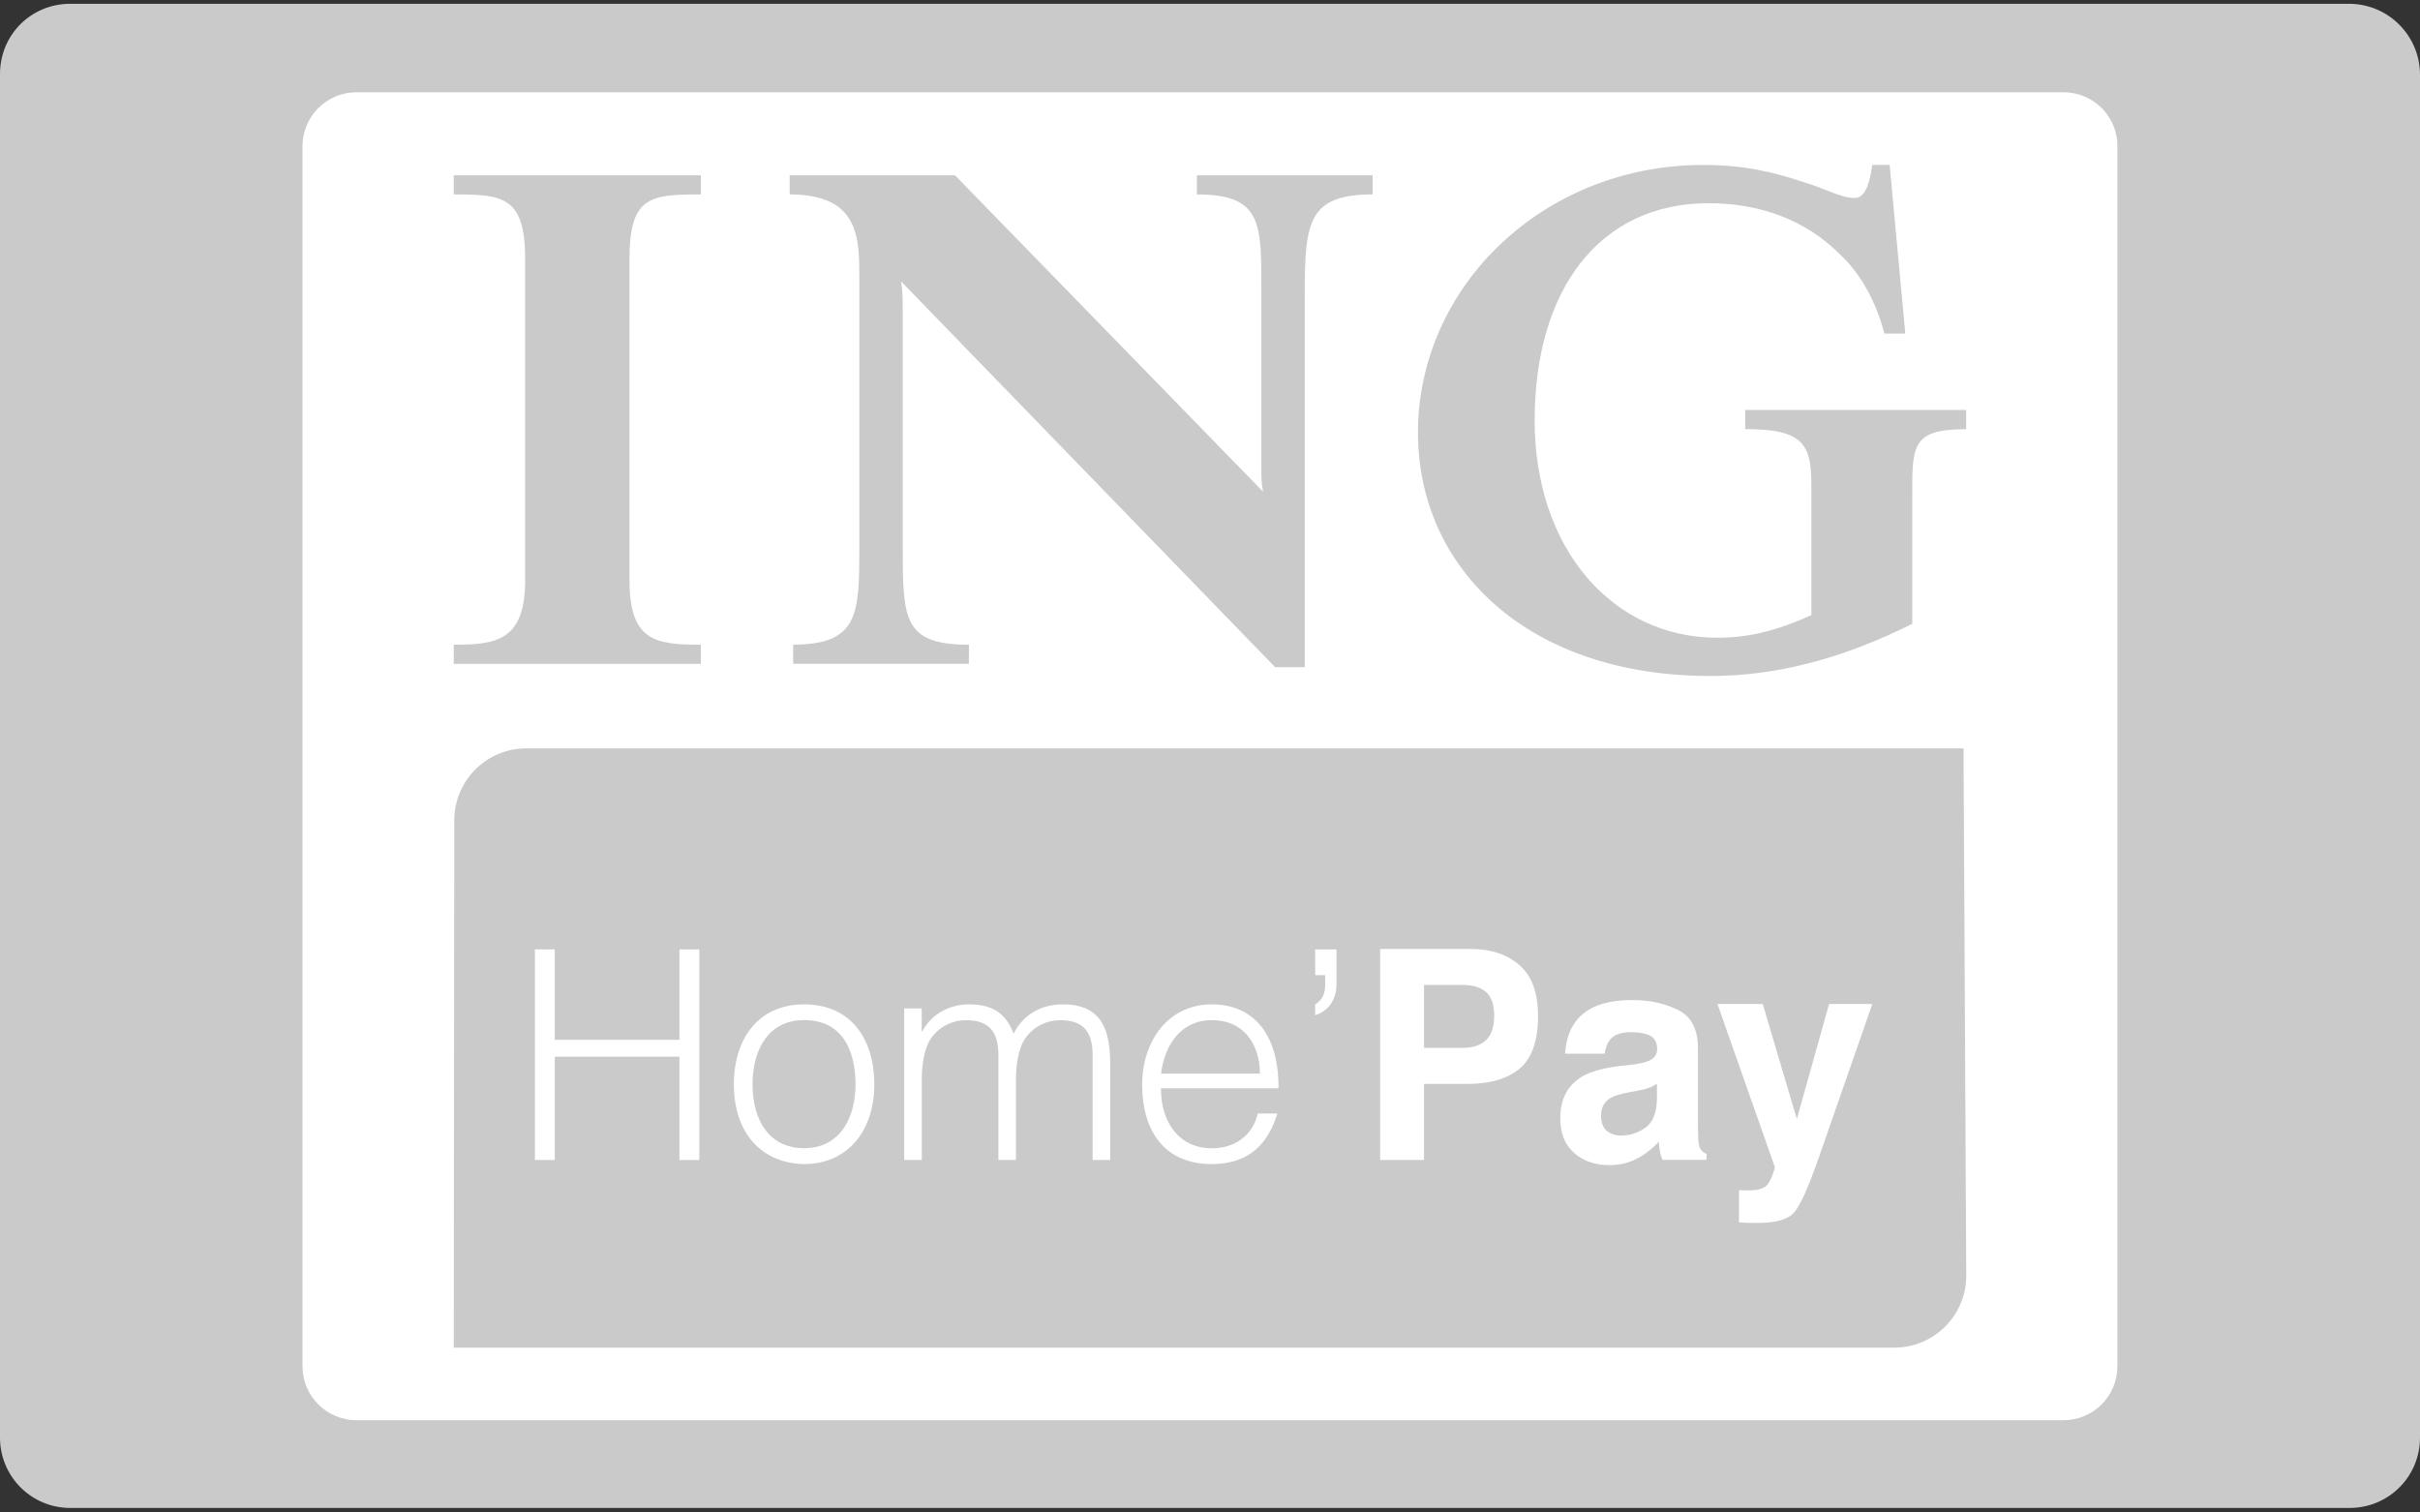
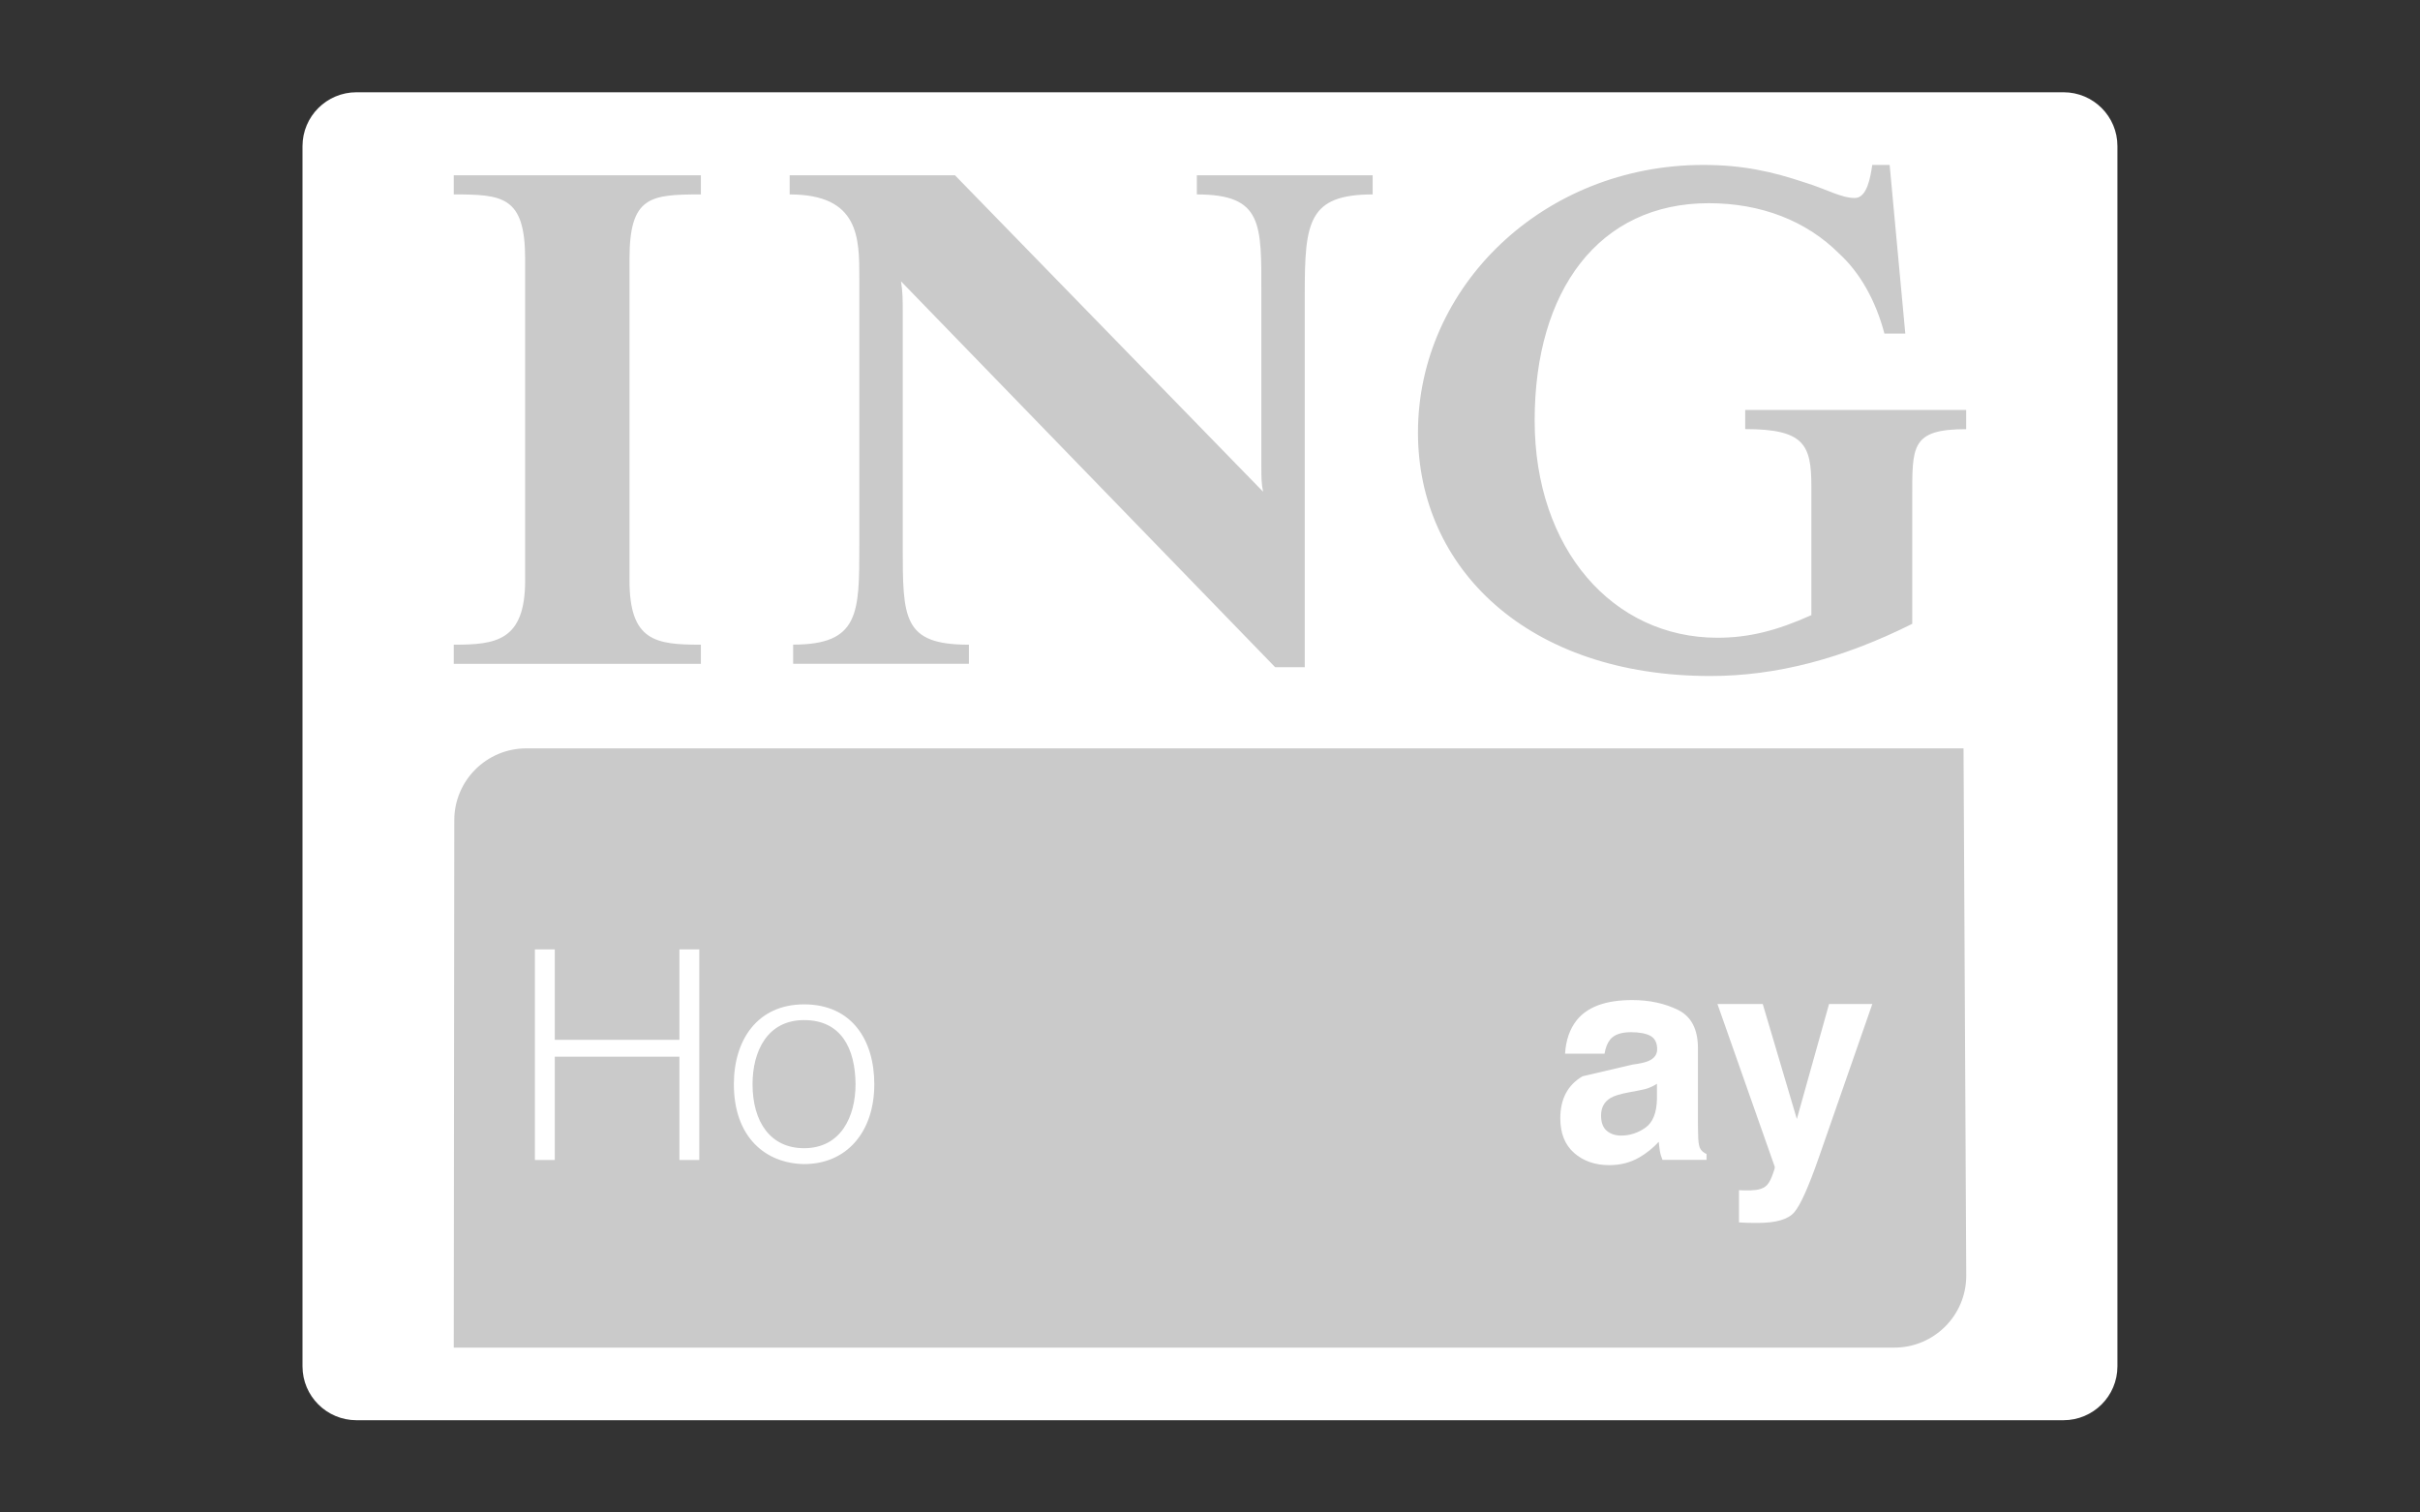
<svg xmlns="http://www.w3.org/2000/svg" version="1.1" id="Calque_1" x="0px" y="0px" viewBox="0 0 32 20" style="enable-background:new 0 0 32 20;" xml:space="preserve">
  <rect x="0" y="0" width="32" height="20" fill="#333333" stroke="none" />
  <style type="text/css">
	.st0{fill:#CACACA;}
	.st1{fill-rule:evenodd;clip-rule:evenodd;fill:#FFFFFF;}
	.st2{fill-rule:evenodd;clip-rule:evenodd;fill:#CACACA;}
	.st3{fill:#FFFFFF;}
</style>
-   <path class="st0" d="M31.06,0.05H0.93C0.41,0.05,0,0.46,0,0.98v18.03c0,0.51,0.41,0.93,0.93,0.93h30.14c0.51,0,0.93-0.41,0.93-0.93  V0.99C32,0.47,31.58,0.05,31.06,0.05z" />
  <g>
    <path class="st1" d="M27.286,1.22H4.714C4.32,1.22,4,1.539,4,1.933v16.134c0,0.394,0.32,0.713,0.714,0.713h22.571   c0.394,0,0.714-0.319,0.714-0.713V1.933C28,1.539,27.68,1.22,27.286,1.22z" />
  </g>
  <g>
    <path class="st0" d="M15.827,2.571c0.875,0,0.852,0.391,0.852,1.31v2.276c0,0.161,0,0.23,0.023,0.345l-4.074-4.184h-2.186v0.253   c0.921,0,0.921,0.575,0.921,1.103v3.54c0,0.896,0,1.31-0.875,1.31v0.253h2.324V8.525c-0.875,0-0.875-0.345-0.875-1.31V4.111   c0-0.138,0-0.253-0.023-0.391l4.948,5.103h0.391V3.881c0-0.942,0.046-1.31,0.898-1.31V2.318h-2.325V2.571z M6,2.571   c0.644,0,0.944,0.023,0.944,0.851v4.253c0,0.804-0.391,0.85-0.944,0.85v0.253h3.268V8.525c-0.598,0-0.944-0.046-0.944-0.85V3.422   c0-0.828,0.276-0.851,0.944-0.851V2.318H6V2.571z M23.077,5.421v0.253c0.782,0,0.875,0.207,0.875,0.759v1.701   c-0.46,0.207-0.829,0.299-1.243,0.299c-1.381,0-2.416-1.172-2.416-2.873c0-1.724,0.852-2.873,2.301-2.873   c0.69,0,1.289,0.23,1.726,0.667c0.276,0.253,0.483,0.621,0.598,1.057h0.276l-0.207-2.23h-0.23c-0.023,0.161-0.069,0.437-0.23,0.437   c-0.184,0-0.368-0.115-0.668-0.207c-0.414-0.138-0.805-0.23-1.335-0.23c-2.117,0-3.774,1.609-3.774,3.54   c0,1.793,1.45,3.218,3.866,3.218c0.875,0,1.749-0.23,2.67-0.69V6.594c0-0.69-0.023-0.919,0.713-0.919V5.421H23.077z" />
  </g>
  <g>
    <path class="st2" d="M25.964,9.896H6.959c-0.526,0-0.952,0.426-0.952,0.951L6,17.82h19.048c0.526,0,0.952-0.426,0.952-0.951   L25.964,9.896z" />
  </g>
  <g>
    <path class="st3" d="M7.073,15.339v-2.785h0.263v1.196h1.648v-1.196h0.263v2.785H8.984v-1.366H7.336v1.366H7.073z" />
    <path class="st3" d="M9.704,14.337c0-0.584,0.31-1.056,0.929-1.056c0.627,0,0.928,0.468,0.928,1.056   c0,0.634-0.368,1.056-0.928,1.056C10.122,15.385,9.704,15.037,9.704,14.337z M10.632,13.489c-0.487,0-0.681,0.414-0.681,0.847   c0,0.499,0.236,0.847,0.681,0.847c0.487,0,0.681-0.418,0.681-0.847C11.309,13.865,11.124,13.489,10.632,13.489z" />
-     <path class="st3" d="M12.188,15.339h-0.232v-2.004h0.232v0.302h0.008c0.12-0.228,0.36-0.356,0.619-0.356   c0.371,0,0.503,0.174,0.588,0.387c0.132-0.259,0.368-0.387,0.654-0.387c0.545,0,0.623,0.391,0.623,0.793v1.265h-0.232v-1.385   c0-0.286-0.101-0.464-0.429-0.464c-0.17,0-0.337,0.074-0.453,0.228c-0.101,0.132-0.132,0.375-0.132,0.542v1.079h-0.232v-1.385   c0-0.286-0.101-0.464-0.429-0.464c-0.17,0-0.337,0.074-0.453,0.228c-0.101,0.132-0.131,0.375-0.131,0.542V15.339z" />
-     <path class="st3" d="M15.352,14.391c-0.004,0.433,0.228,0.793,0.673,0.793c0.302,0,0.538-0.166,0.607-0.46h0.259   c-0.116,0.379-0.356,0.669-0.867,0.669c-0.642,0-0.921-0.457-0.921-1.048c0-0.584,0.348-1.064,0.921-1.064   c0.549,0,0.886,0.391,0.882,1.11H15.352z M16.66,14.197c0-0.391-0.217-0.708-0.634-0.708c-0.41,0-0.627,0.329-0.673,0.708H16.66z" />
-     <path class="st3" d="M17.673,13.01c0,0.224-0.12,0.364-0.282,0.414v-0.143c0.062-0.039,0.132-0.101,0.132-0.255v-0.131h-0.132   v-0.341h0.282V13.01z" />
-     <path class="st3" d="M20.096,14.129c-0.162,0.136-0.392,0.204-0.692,0.204H18.83v1.006h-0.58v-2.791h1.189   c0.274,0,0.492,0.072,0.655,0.216c0.163,0.144,0.244,0.366,0.244,0.668C20.338,13.76,20.257,13.993,20.096,14.129z M19.649,13.118   c-0.072-0.063-0.174-0.094-0.304-0.094H18.83v0.832h0.515c0.13,0,0.232-0.034,0.304-0.102c0.072-0.068,0.109-0.175,0.109-0.322   C19.758,13.286,19.722,13.181,19.649,13.118z" />
-     <path class="st3" d="M21.583,14.078c0.1-0.013,0.171-0.029,0.214-0.048c0.077-0.033,0.116-0.085,0.116-0.155   c0-0.085-0.03-0.144-0.088-0.177c-0.059-0.032-0.146-0.049-0.26-0.049c-0.128,0-0.219,0.032-0.272,0.095   c-0.038,0.047-0.063,0.11-0.076,0.189h-0.522c0.011-0.178,0.062-0.325,0.152-0.44c0.143-0.18,0.388-0.269,0.737-0.269   c0.227,0,0.428,0.044,0.604,0.13c0.176,0.087,0.264,0.256,0.264,0.506v0.954c0,0.066,0.001,0.146,0.004,0.24   c0.004,0.071,0.014,0.119,0.032,0.144c0.017,0.025,0.043,0.046,0.078,0.062v0.077h-0.583c-0.016-0.041-0.028-0.079-0.034-0.116   c-0.006-0.036-0.011-0.077-0.015-0.123c-0.075,0.082-0.161,0.151-0.259,0.208c-0.117,0.067-0.248,0.101-0.395,0.101   c-0.188,0-0.343-0.054-0.465-0.161c-0.122-0.108-0.183-0.26-0.183-0.458c0-0.256,0.098-0.441,0.294-0.556   c0.108-0.062,0.266-0.107,0.474-0.134L21.583,14.078z M21.911,14.331c-0.034,0.022-0.069,0.039-0.104,0.053   c-0.035,0.014-0.083,0.026-0.144,0.037l-0.122,0.023c-0.114,0.021-0.196,0.045-0.245,0.075c-0.083,0.05-0.125,0.127-0.125,0.232   c0,0.093,0.026,0.161,0.077,0.203c0.051,0.042,0.114,0.062,0.187,0.062c0.117,0,0.224-0.035,0.322-0.104   c0.098-0.069,0.149-0.195,0.153-0.378V14.331z" />
+     <path class="st3" d="M21.583,14.078c0.1-0.013,0.171-0.029,0.214-0.048c0.077-0.033,0.116-0.085,0.116-0.155   c0-0.085-0.03-0.144-0.088-0.177c-0.059-0.032-0.146-0.049-0.26-0.049c-0.128,0-0.219,0.032-0.272,0.095   c-0.038,0.047-0.063,0.11-0.076,0.189h-0.522c0.011-0.178,0.062-0.325,0.152-0.44c0.143-0.18,0.388-0.269,0.737-0.269   c0.227,0,0.428,0.044,0.604,0.13c0.176,0.087,0.264,0.256,0.264,0.506v0.954c0,0.066,0.001,0.146,0.004,0.24   c0.004,0.071,0.014,0.119,0.032,0.144c0.017,0.025,0.043,0.046,0.078,0.062v0.077h-0.583c-0.016-0.041-0.028-0.079-0.034-0.116   c-0.006-0.036-0.011-0.077-0.015-0.123c-0.075,0.082-0.161,0.151-0.259,0.208c-0.117,0.067-0.248,0.101-0.395,0.101   c-0.188,0-0.343-0.054-0.465-0.161c-0.122-0.108-0.183-0.26-0.183-0.458c0-0.256,0.098-0.441,0.294-0.556   L21.583,14.078z M21.911,14.331c-0.034,0.022-0.069,0.039-0.104,0.053   c-0.035,0.014-0.083,0.026-0.144,0.037l-0.122,0.023c-0.114,0.021-0.196,0.045-0.245,0.075c-0.083,0.05-0.125,0.127-0.125,0.232   c0,0.093,0.026,0.161,0.077,0.203c0.051,0.042,0.114,0.062,0.187,0.062c0.117,0,0.224-0.035,0.322-0.104   c0.098-0.069,0.149-0.195,0.153-0.378V14.331z" />
    <path class="st3" d="M22.996,15.738l0.069,0.003c0.054,0.002,0.105,0,0.154-0.006c0.049-0.006,0.09-0.021,0.123-0.044   c0.032-0.022,0.062-0.067,0.089-0.136c0.027-0.069,0.04-0.111,0.037-0.126l-0.758-2.153h0.599l0.451,1.521l0.426-1.521h0.572   l-0.707,2.029c-0.136,0.39-0.244,0.631-0.325,0.725c-0.08,0.094-0.241,0.141-0.482,0.141c-0.048,0-0.087,0-0.117-0.001   c-0.029-0.001-0.073-0.002-0.132-0.006V15.738z" />
  </g>
</svg>